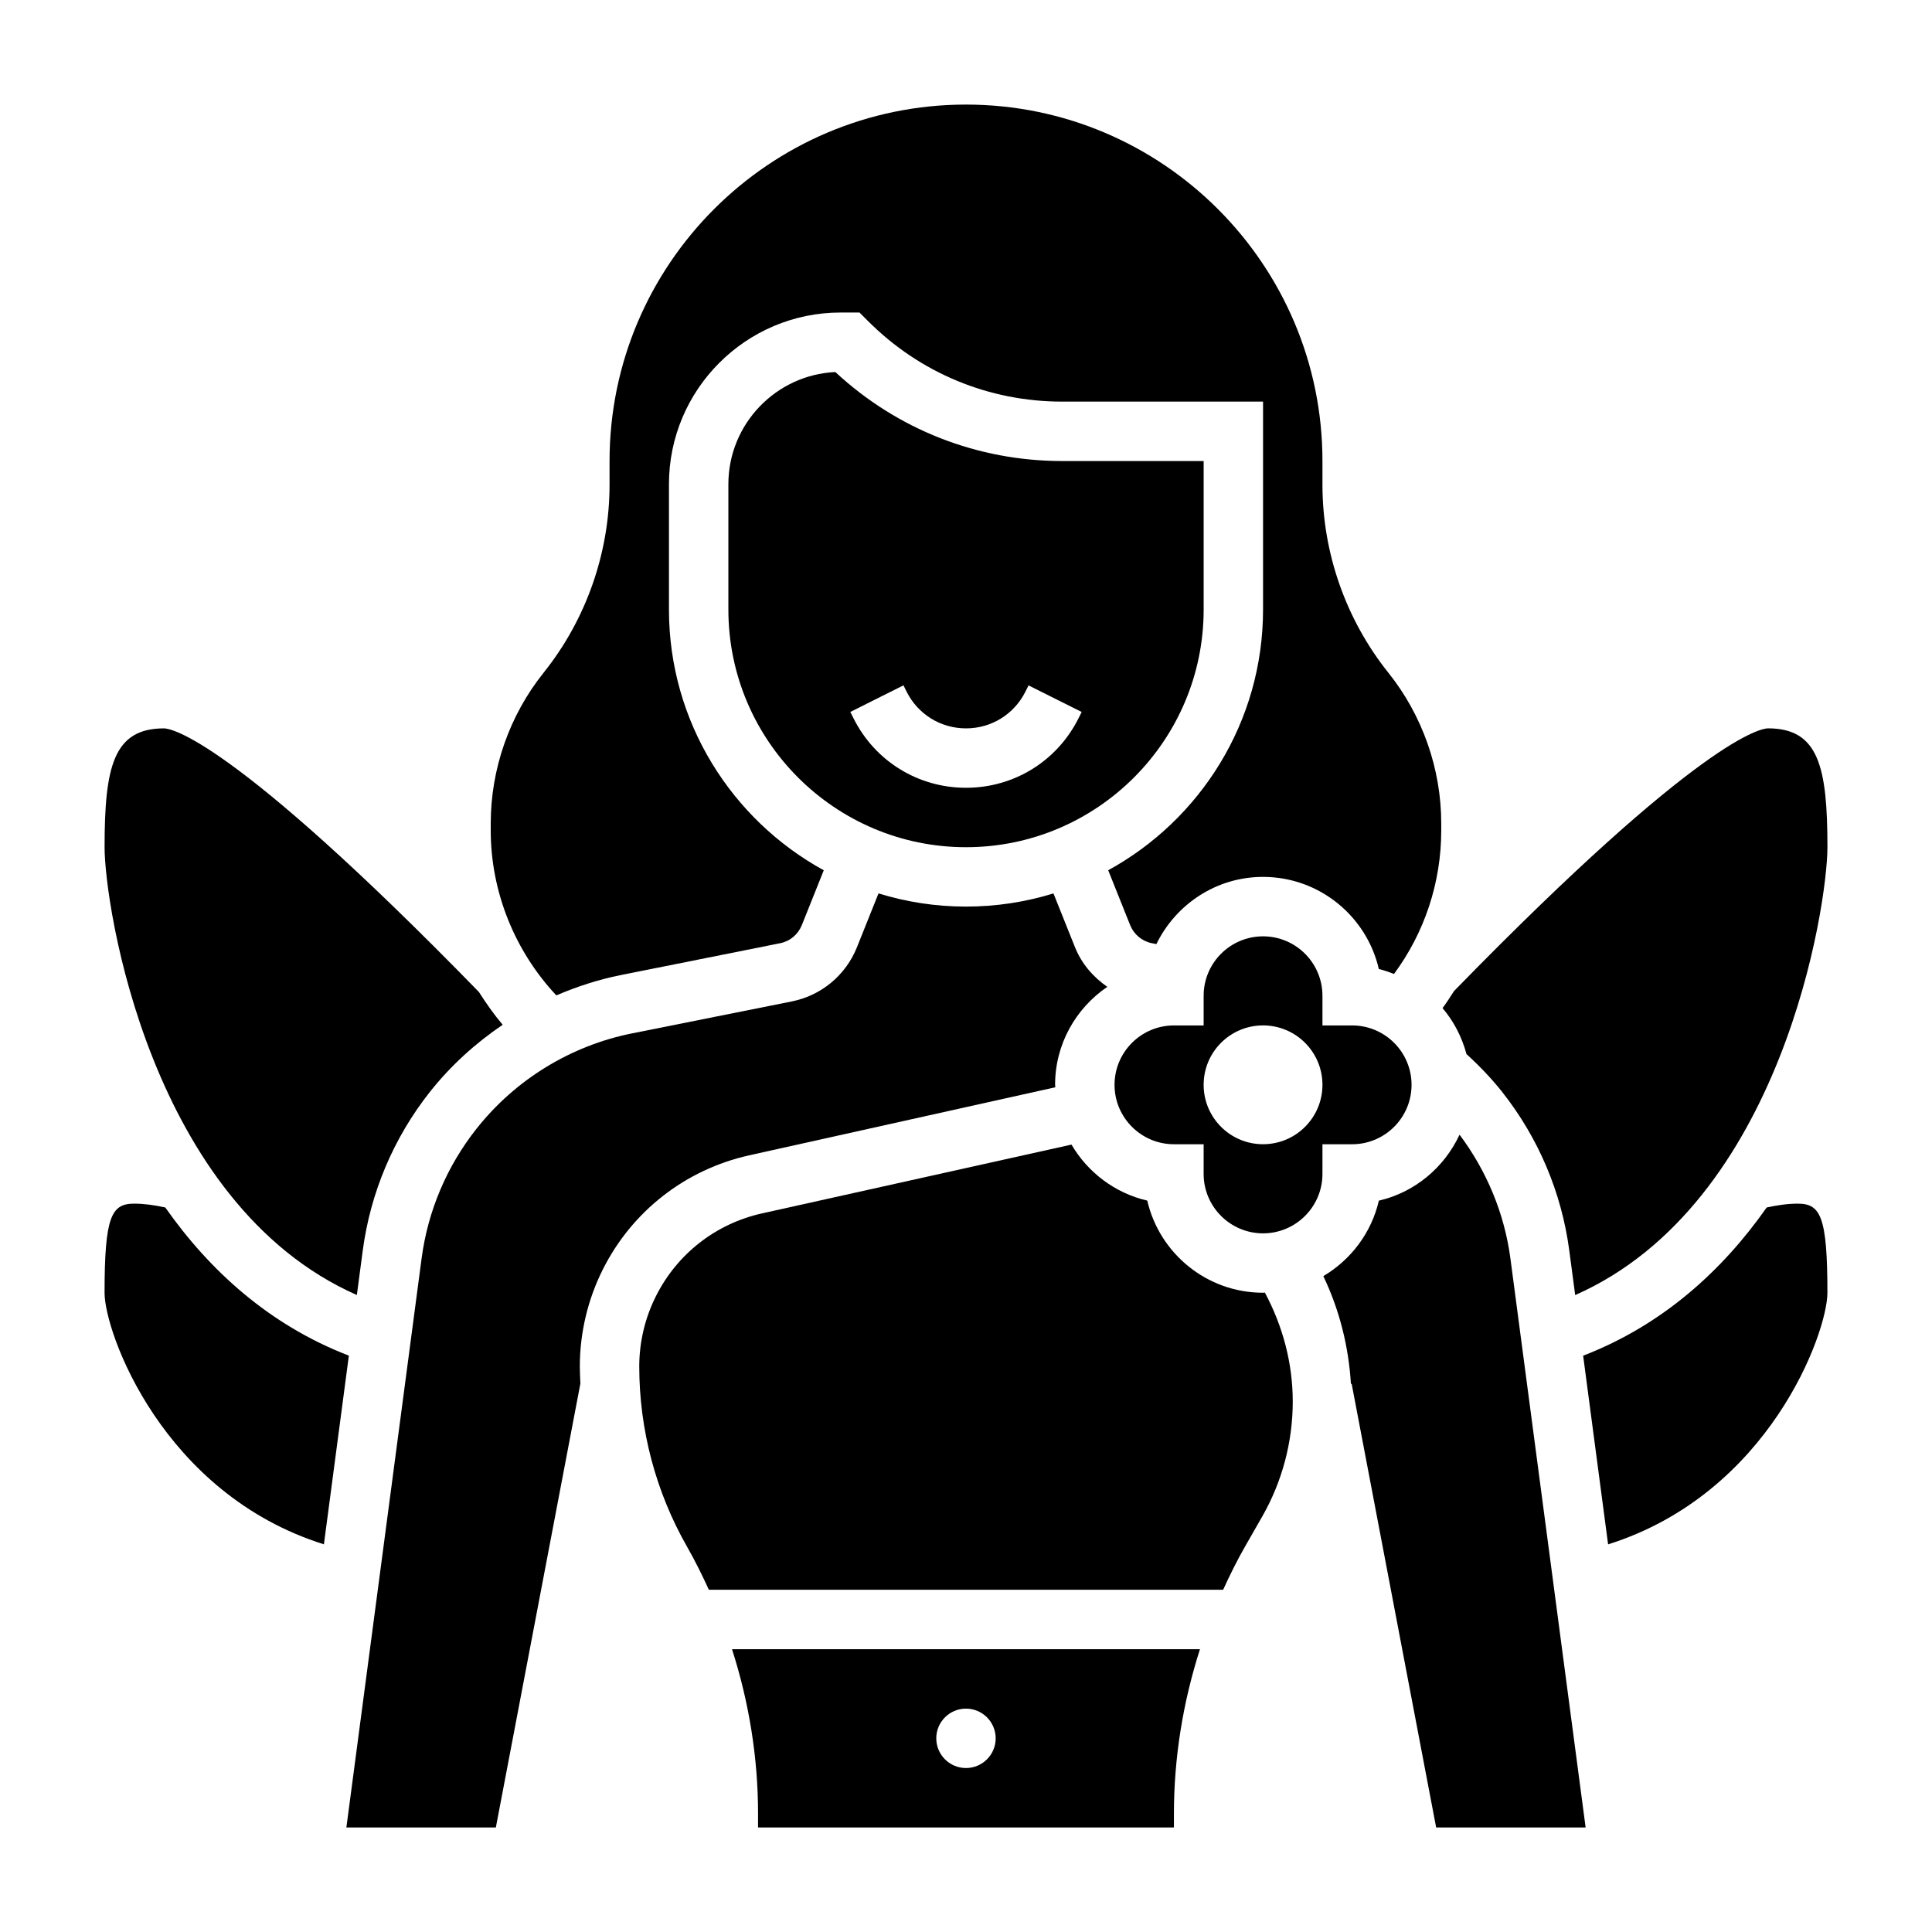
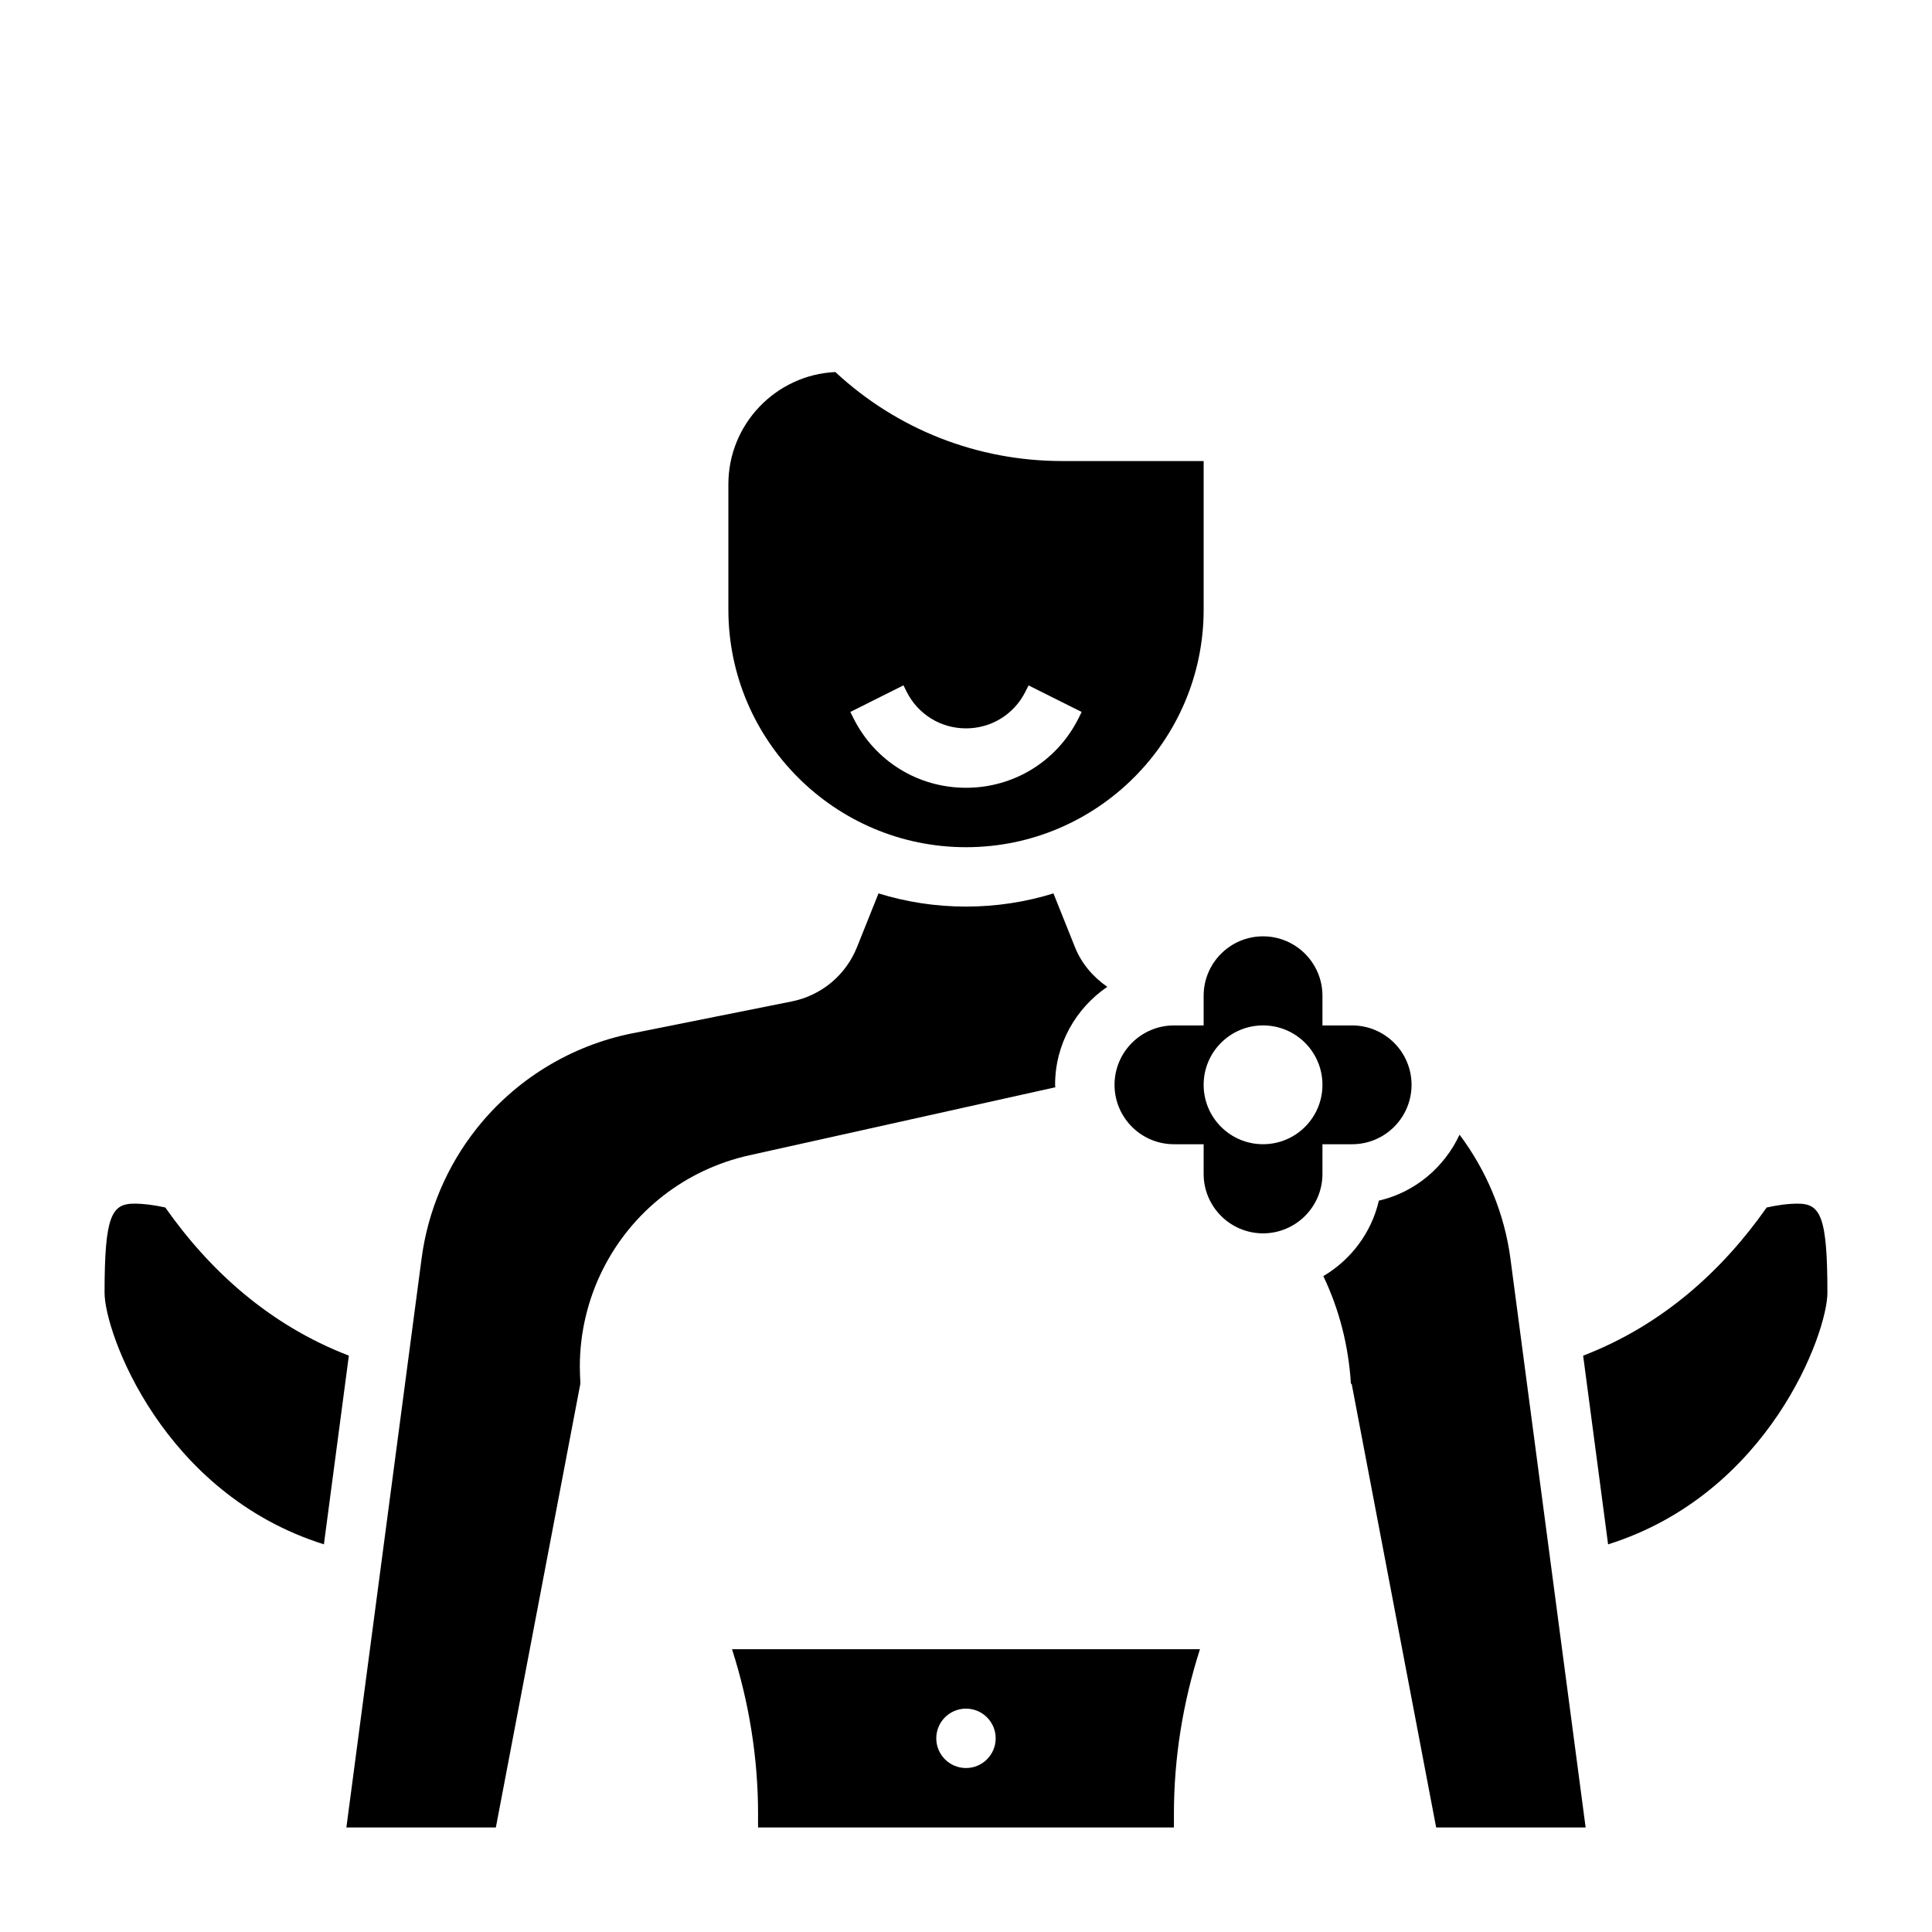
<svg xmlns="http://www.w3.org/2000/svg" fill="#000000" width="800px" height="800px" version="1.1" viewBox="144 144 512 512">
  <g>
-     <path d="m238.57 487.2 1.559-11.762c2.031-15.383 8.195-29.945 17.832-42.117 5.496-6.934 12.035-12.855 19.254-17.742-2.32-2.746-4.383-5.684-6.305-8.699-66.125-67.875-81.871-69.852-83.453-69.852-13.391 0-15.742 10.156-15.742 31.488 0 15.469 11.98 94.445 66.855 118.68z" />
    <path d="m462.98 266.18h-37.457c-22.508 0-43.746-8.352-60.148-23.586-15.754 0.738-28.348 13.793-28.348 29.723v33.223c0 34.723 28.254 62.977 62.977 62.977s62.977-28.254 62.977-62.977zm-33.152 68.156c-5.684 11.375-17.113 18.434-29.824 18.434-12.715 0-24.145-7.062-29.828-18.438l-0.828-1.66 14.082-7.047 0.828 1.672c3 5.996 9.031 9.73 15.746 9.73s12.746-3.731 15.742-9.73l0.828-1.66 14.082 7.047z" />
    <path d="m187.8 463.99c-2.82-0.613-5.59-1.012-8.219-1.012-6.008 0-7.871 3.258-7.871 23.617 0 10.555 15.383 53.23 58.129 66.668l6.613-50.004c-21.055-8.109-36.891-22.531-48.652-39.27z" />
-     <path d="m308.48 402.41 42.25-8.445c2.621-0.52 4.769-2.32 5.762-4.793l5.816-14.539c-24.418-13.391-41.027-39.34-41.027-69.094v-33.219c0-25.098 20.414-45.5 45.5-45.5h4.992l2.305 2.305c13.746 13.742 32.008 21.309 51.445 21.309h53.199v55.105c0 29.758-16.609 55.703-41.035 69.086l5.816 14.539c0.992 2.473 3.141 4.273 5.762 4.793l1.195 0.234c5.117-10.5 15.816-17.805 28.262-17.805 14.926 0 27.465 10.445 30.684 24.418 1.387 0.324 2.707 0.805 4.023 1.301 8.109-10.965 12.516-24.262 12.516-38.023v-1.852c0-14.477-4.984-28.668-14.02-39.957-11.258-14.082-17.461-31.77-17.461-49.805v-6.289c0-52.09-42.375-94.465-94.465-94.465-52.086 0-94.461 42.375-94.461 94.465v6.289c0 18.035-6.203 35.723-17.469 49.797-9.039 11.297-14.02 25.48-14.02 39.957v1.852c0 16.23 6.336 31.93 17.383 43.715 5.461-2.34 11.152-4.195 17.047-5.379z" />
    <path d="m297.66 506.13c0-8.855 2.094-17.719 6.055-25.633 7.754-15.508 21.906-26.551 38.832-30.324l81.129-18.035c-0.012-0.211-0.066-0.422-0.066-0.648 0-10.801 5.512-20.293 13.832-25.969-3.746-2.598-6.809-6.125-8.566-10.516l-5.699-14.242c-7.328 2.266-15.113 3.492-23.18 3.492-8.07 0-15.855-1.227-23.184-3.496l-5.699 14.242c-2.977 7.438-9.438 12.816-17.293 14.391l-42.25 8.445c-16.297 3.258-30.961 12.234-41.273 25.262-7.871 9.934-12.91 21.82-14.57 34.395l-19.934 150.8h39.613l22.402-117.64c-0.062-1.504-0.148-3.008-0.148-4.519z" />
-     <path d="m542.05 433.33c9.637 12.164 15.801 26.727 17.832 42.109l1.559 11.77c54.863-24.238 66.848-103.22 66.848-118.7 0-21.332-2.356-31.488-15.742-31.488-1.574 0-17.27 1.984-83.215 69.621-0.969 1.535-1.961 3.055-3.039 4.519 2.969 3.488 5.117 7.637 6.344 12.188 3.375 3.074 6.562 6.387 9.414 9.977z" />
    <path d="m478.72 470.85c8.684 0 15.742-7.062 15.742-15.742v-7.871h7.871c8.684 0 15.742-7.062 15.742-15.742 0-8.684-7.062-15.742-15.742-15.742h-7.871v-7.871c0-8.684-7.062-15.742-15.742-15.742-8.684 0-15.742 7.062-15.742 15.742v7.871h-7.871c-8.684 0-15.742 7.062-15.742 15.742 0 8.684 7.062 15.742 15.742 15.742h7.871v7.871c0 8.68 7.059 15.742 15.742 15.742zm0-55.105c8.699 0 15.742 7.047 15.742 15.742 0 8.699-7.047 15.742-15.742 15.742-8.699 0-15.742-7.047-15.742-15.742s7.043-15.742 15.742-15.742z" />
    <path d="m530.8 444.7c-4.047 8.684-11.848 15.281-21.387 17.484-1.961 8.508-7.406 15.672-14.719 20.004 4.281 8.941 6.707 18.617 7.312 28.559l0.195-0.039 22.395 117.59h39.613l-19.934-150.79c-1.582-11.934-6.281-23.191-13.477-32.805z" />
    <path d="m620.41 462.98c-2.637 0-5.406 0.402-8.219 1.016-11.754 16.734-27.59 31.156-48.641 39.273l6.613 50.004c42.738-13.457 58.121-56.121 58.121-66.68 0-20.355-1.867-23.613-7.875-23.613z" />
    <path d="m344.89 624.71v3.582h110.21v-3.582c0-14.855 2.387-29.582 6.902-43.648l-124.01-0.004c4.516 14.066 6.902 28.797 6.902 43.652zm55.105-27.906c4.344 0 7.871 3.527 7.871 7.871s-3.527 7.871-7.871 7.871-7.871-3.527-7.871-7.871c-0.004-4.348 3.523-7.871 7.871-7.871z" />
-     <path d="m478.51 545.88c5.289-9.258 8.082-19.781 8.082-30.449 0-10.148-2.637-20.004-7.391-28.883-0.164 0-0.316 0.039-0.48 0.039-14.926 0-27.465-10.445-30.684-24.418-8.559-1.977-15.762-7.461-20.082-14.84l-81.988 18.223c-12.273 2.723-22.539 10.738-28.16 21.988-2.887 5.738-4.398 12.164-4.398 18.586 0 16.75 4.394 33.289 12.699 47.824 2.109 3.691 3.984 7.504 5.746 11.352h136.29c1.762-3.856 3.637-7.66 5.746-11.352z" />
  </g>
</svg>